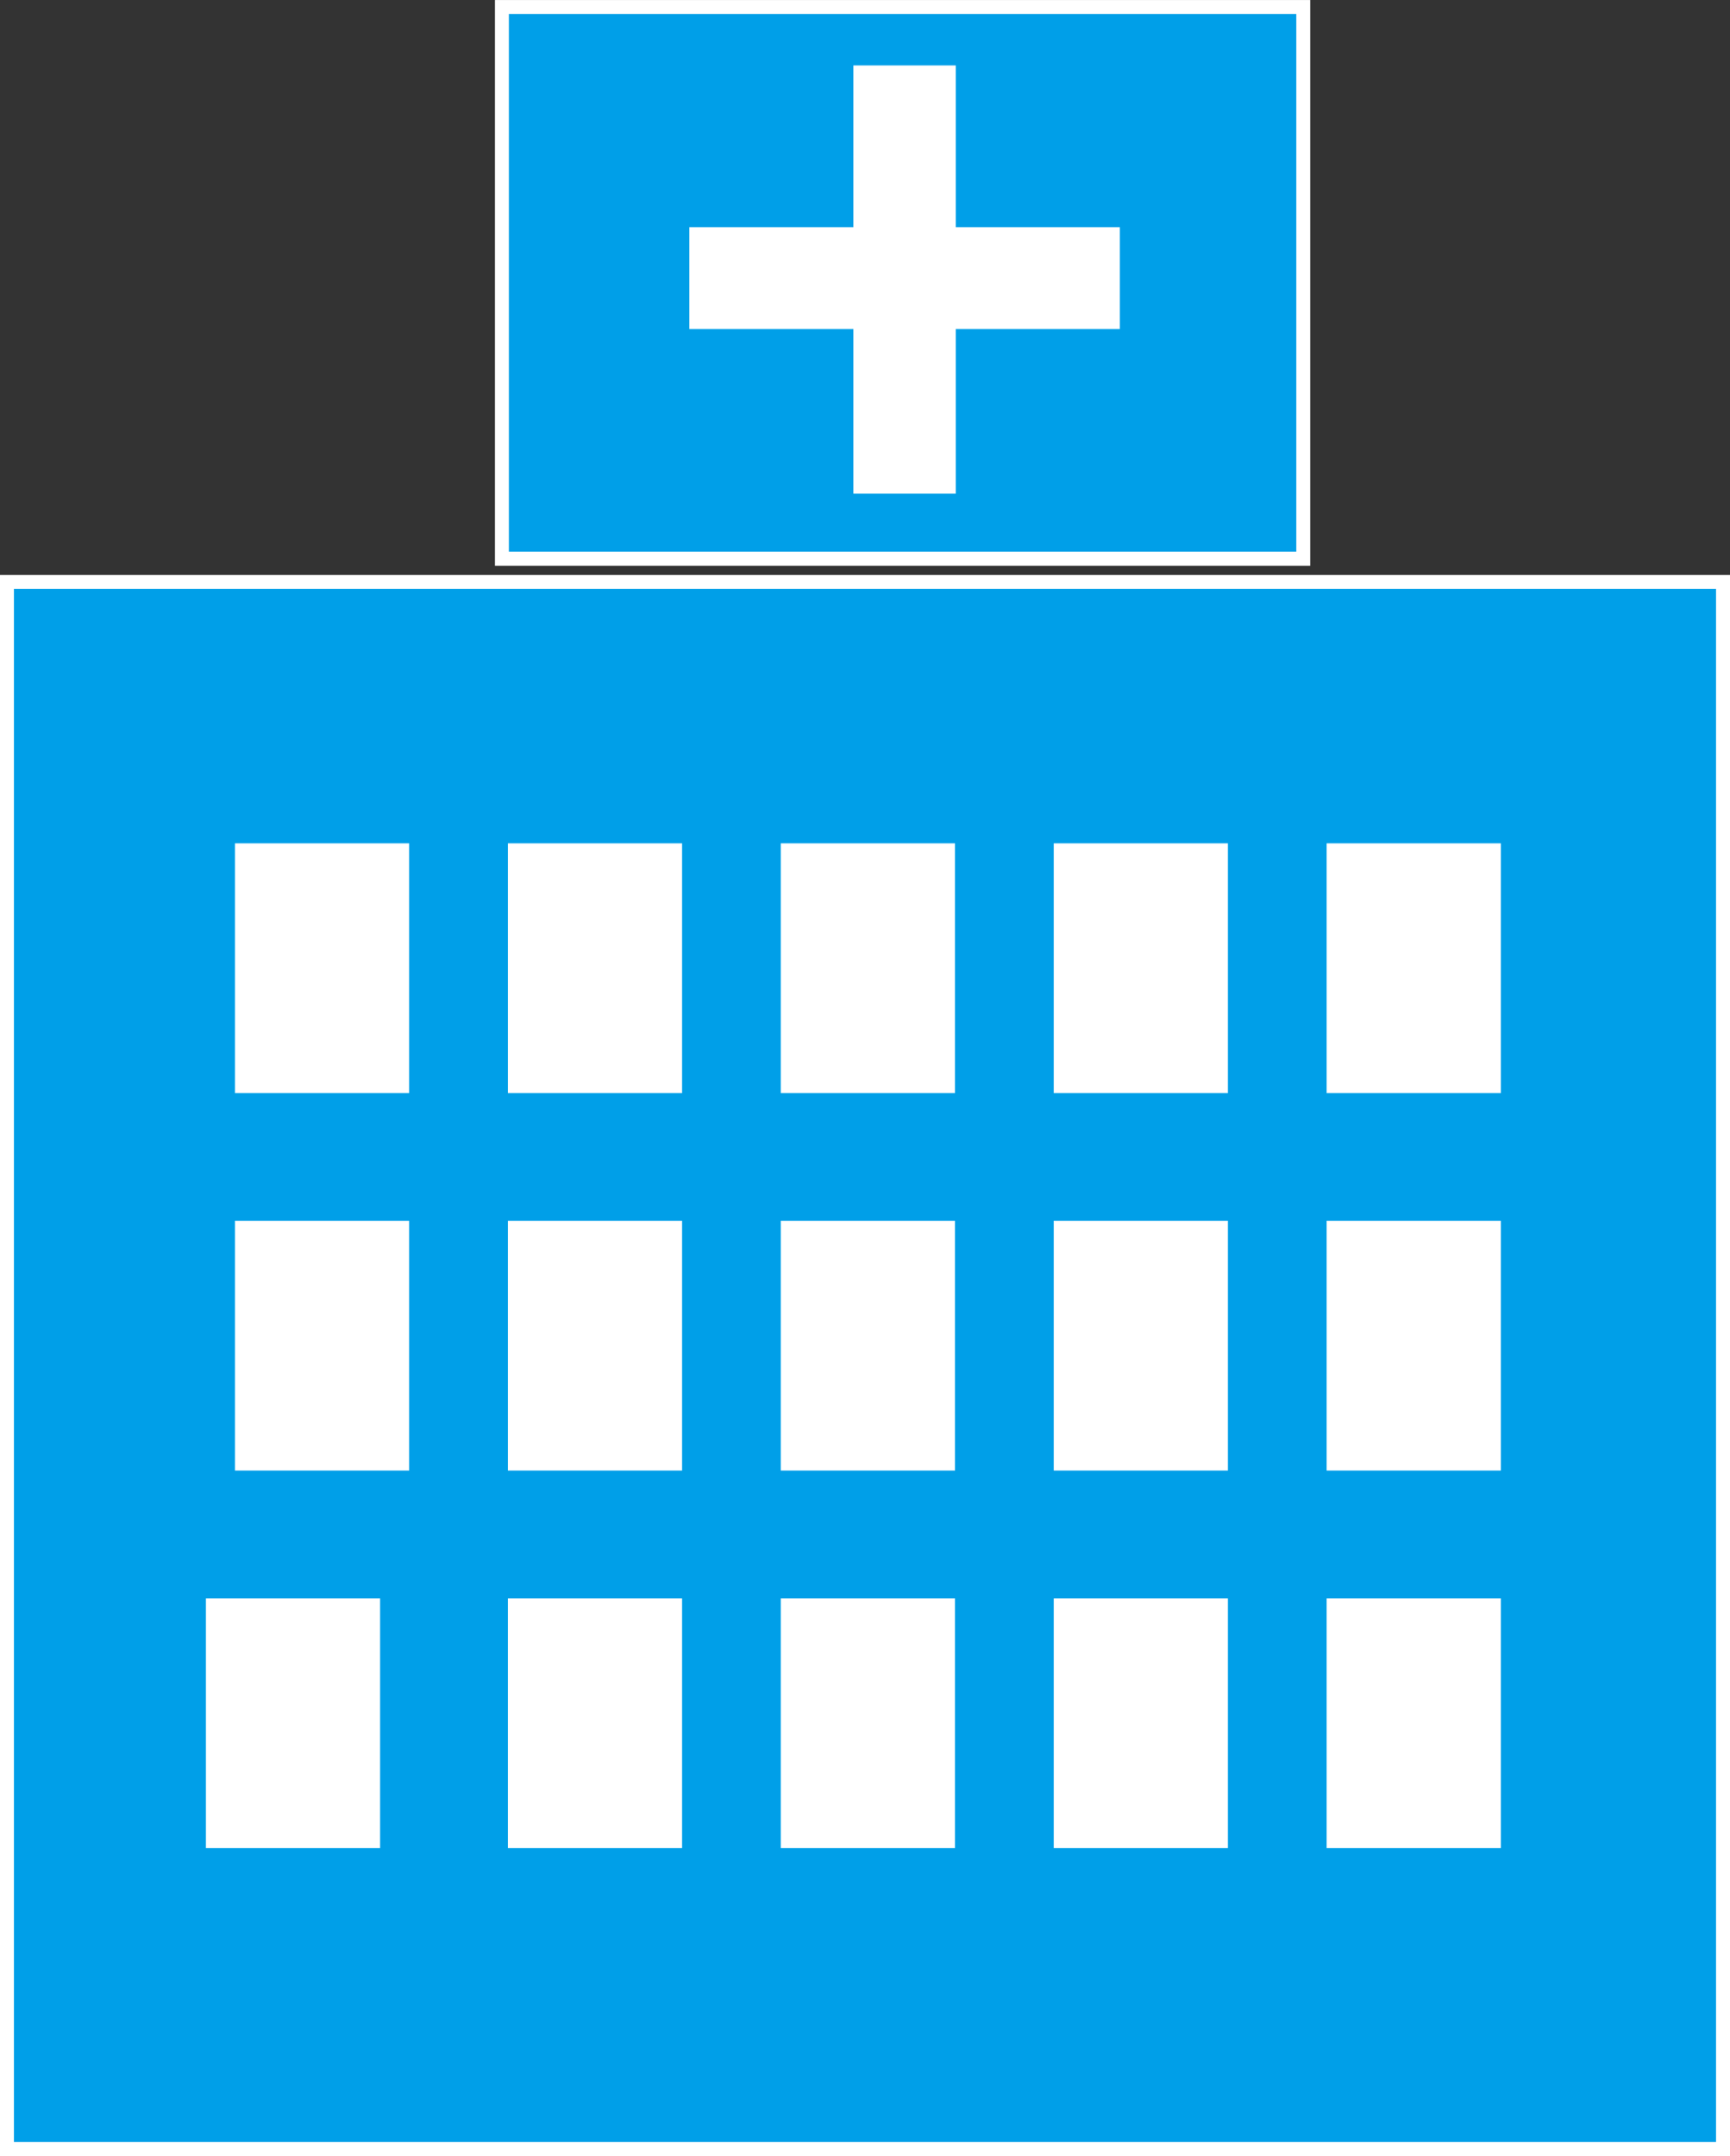
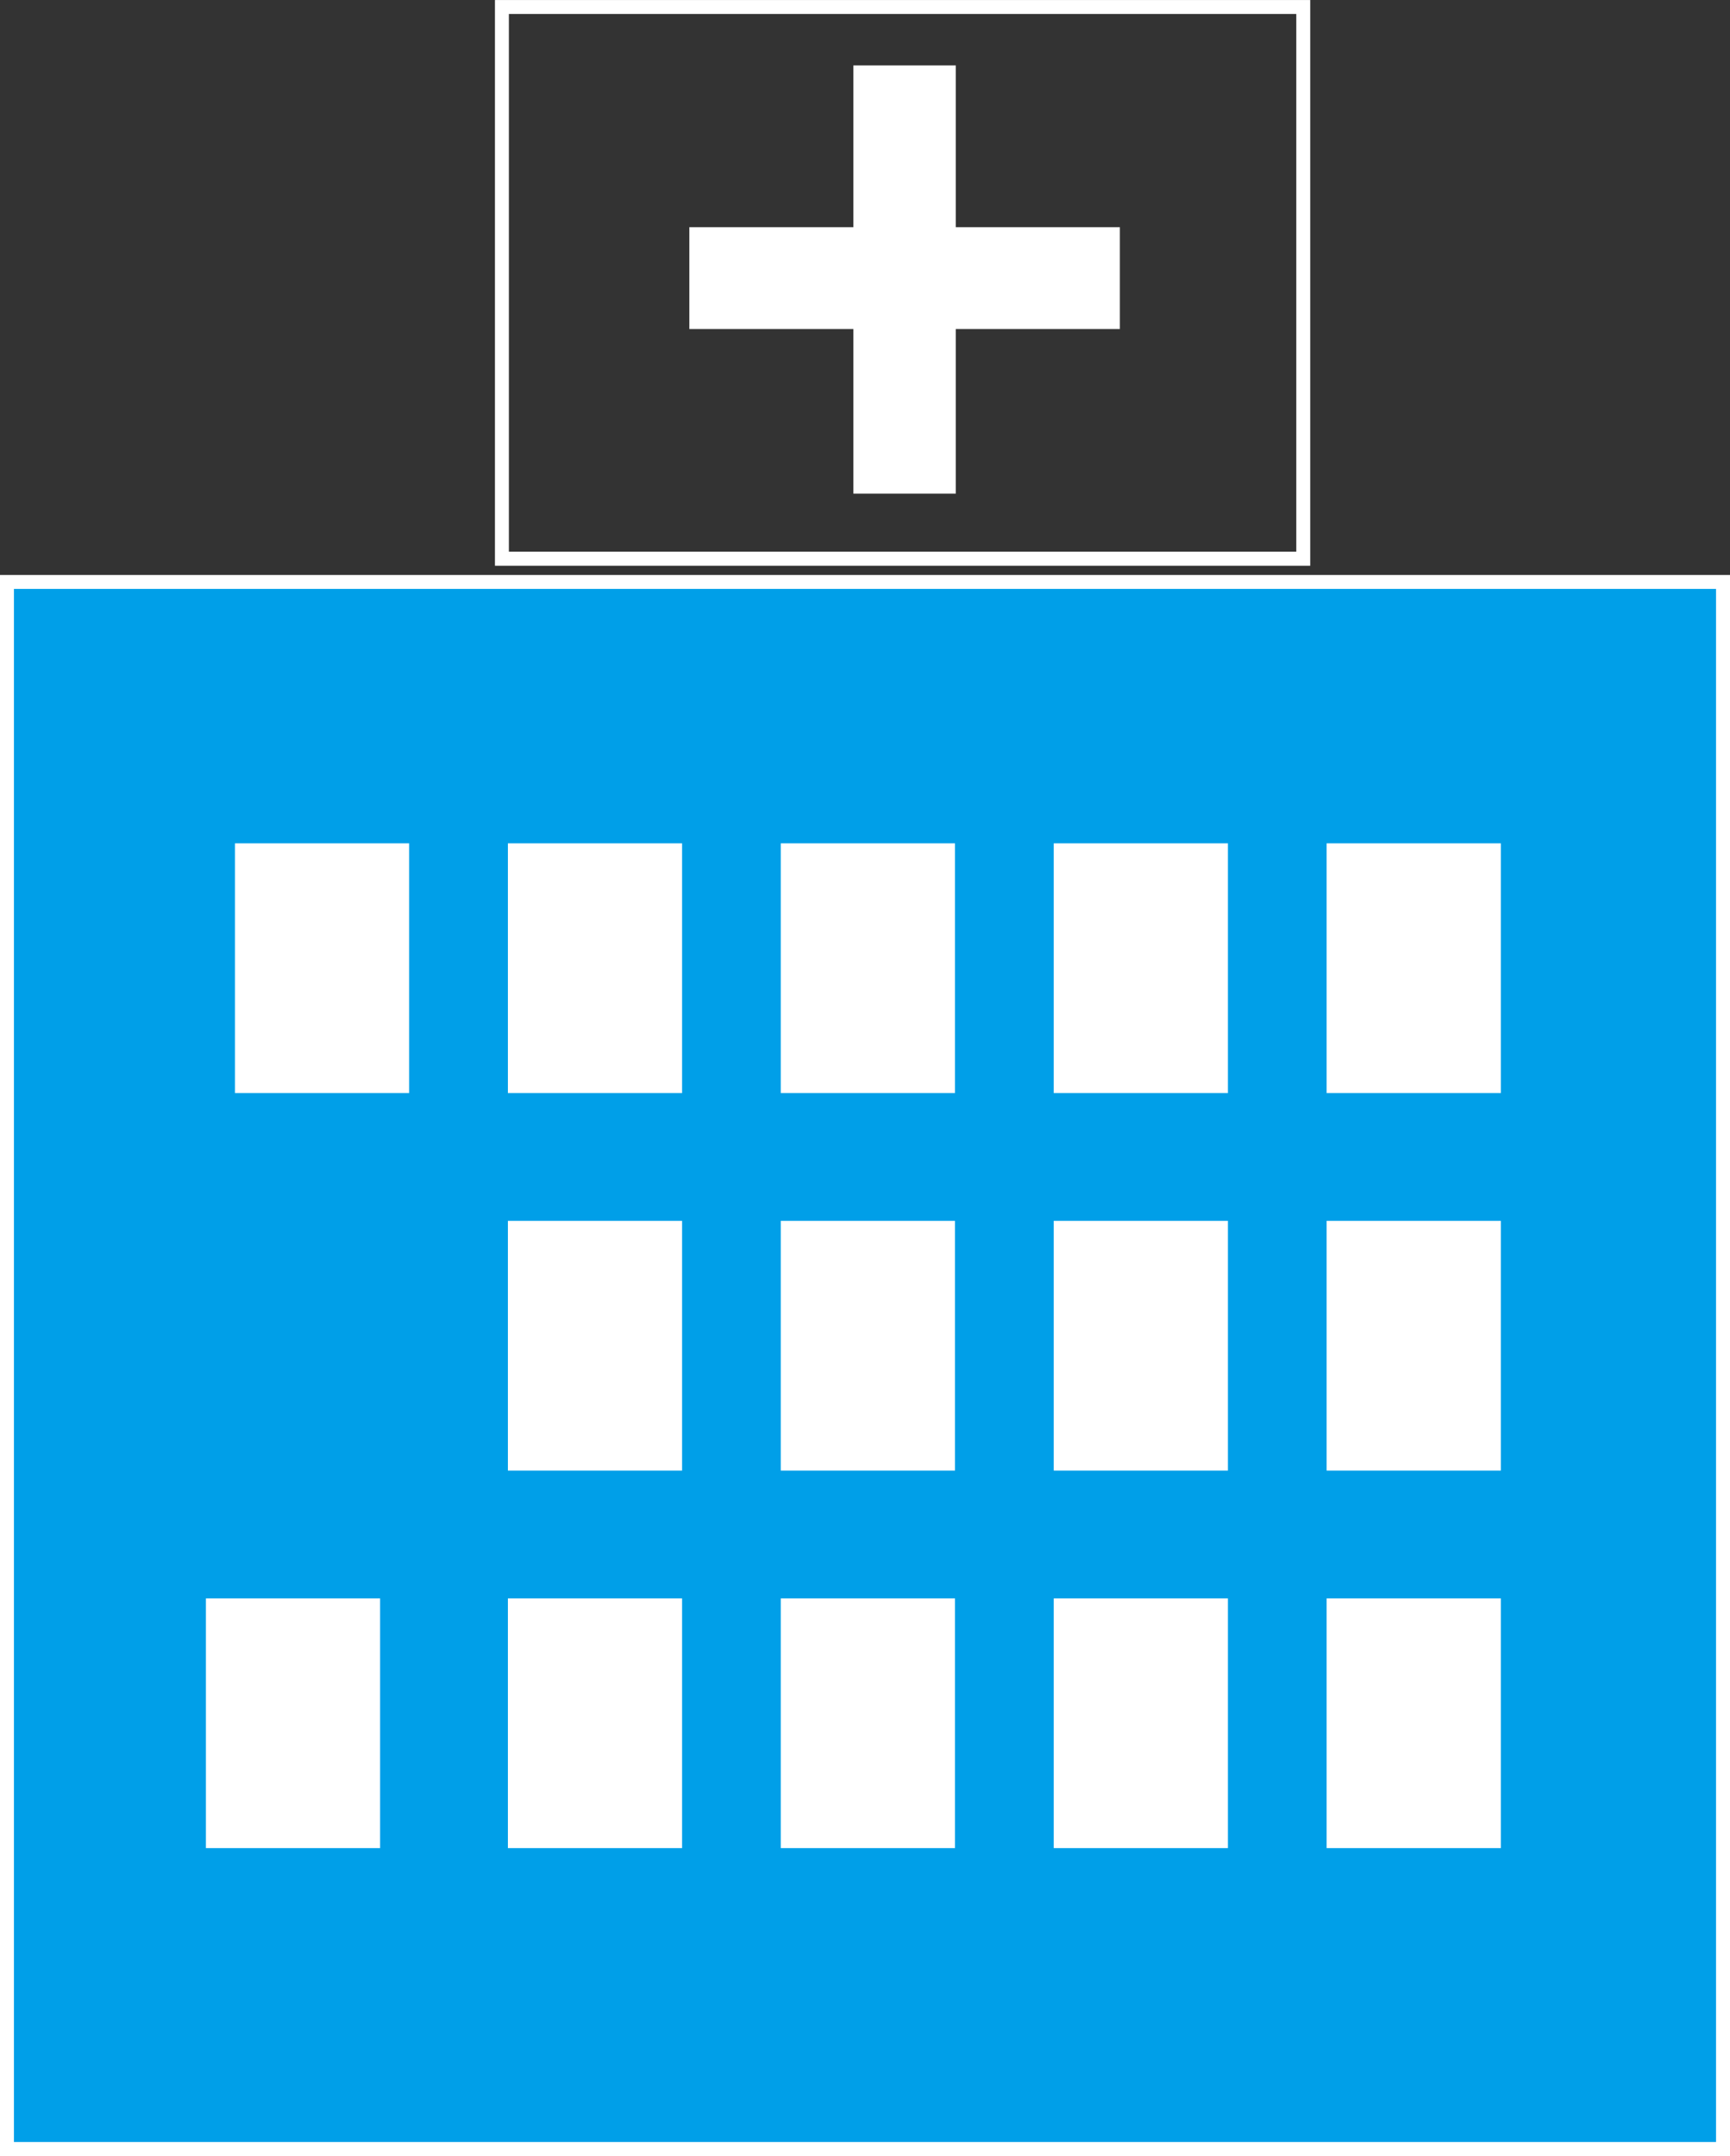
<svg xmlns="http://www.w3.org/2000/svg" width="54.384" height="67.762" viewBox="0 0 54.384 67.762">
  <rect x="0" y="0" width="54.384" height="67.762" fill="#333333" stroke="none" />
  <g transform="translate(-876.173 -364.559)">
    <rect width="53.945" height="49.251" transform="translate(876.392 382.85)" fill="#009fe8" />
    <path d="M-.219-.219H54.165v49.69H-.219ZM53.726.219H.219V49.032H53.726Z" transform="translate(876.392 382.85)" fill="#fff" />
    <rect width="5.476" height="7.849" transform="translate(883.559 391.065)" fill="#fff" />
    <rect width="5.476" height="7.849" transform="translate(892.139 391.065)" fill="#fff" />
    <rect width="5.476" height="7.849" transform="translate(900.718 391.065)" fill="#fff" />
    <rect width="5.476" height="7.849" transform="translate(909.298 391.065)" fill="#fff" />
    <rect width="5.476" height="7.849" transform="translate(917.877 391.065)" fill="#fff" />
    <rect width="5.476" height="7.849" transform="translate(892.139 402.93)" fill="#fff" />
-     <rect width="5.476" height="7.849" transform="translate(883.559 402.93)" fill="#fff" />
    <rect width="5.476" height="7.849" transform="translate(900.718 402.93)" fill="#fff" />
    <rect width="5.476" height="7.849" transform="translate(909.298 402.93)" fill="#fff" />
    <rect width="5.476" height="7.849" transform="translate(917.877 402.93)" fill="#fff" />
    <rect width="5.476" height="7.849" transform="translate(892.139 414.796)" fill="#fff" />
    <rect width="5.476" height="7.849" transform="translate(882.646 414.796)" fill="#fff" />
    <rect width="5.476" height="7.849" transform="translate(900.718 414.796)" fill="#fff" />
    <rect width="5.476" height="7.849" transform="translate(909.298 414.796)" fill="#fff" />
    <rect width="5.476" height="7.849" transform="translate(917.877 414.796)" fill="#fff" />
-     <rect width="25.191" height="17.342" transform="translate(891.951 364.779)" fill="#009fe8" />
    <path d="M-.219-.219H25.41v17.78H-.219ZM24.972.219H.219v16.9H24.972Z" transform="translate(891.951 364.779)" fill="#fff" />
    <path d="M906.219,380.075H903V374.9h-5.157v-3.2H903v-5.085h3.219V371.7h5.158v3.2h-5.158Z" fill="#fff" />
  </g>
</svg>